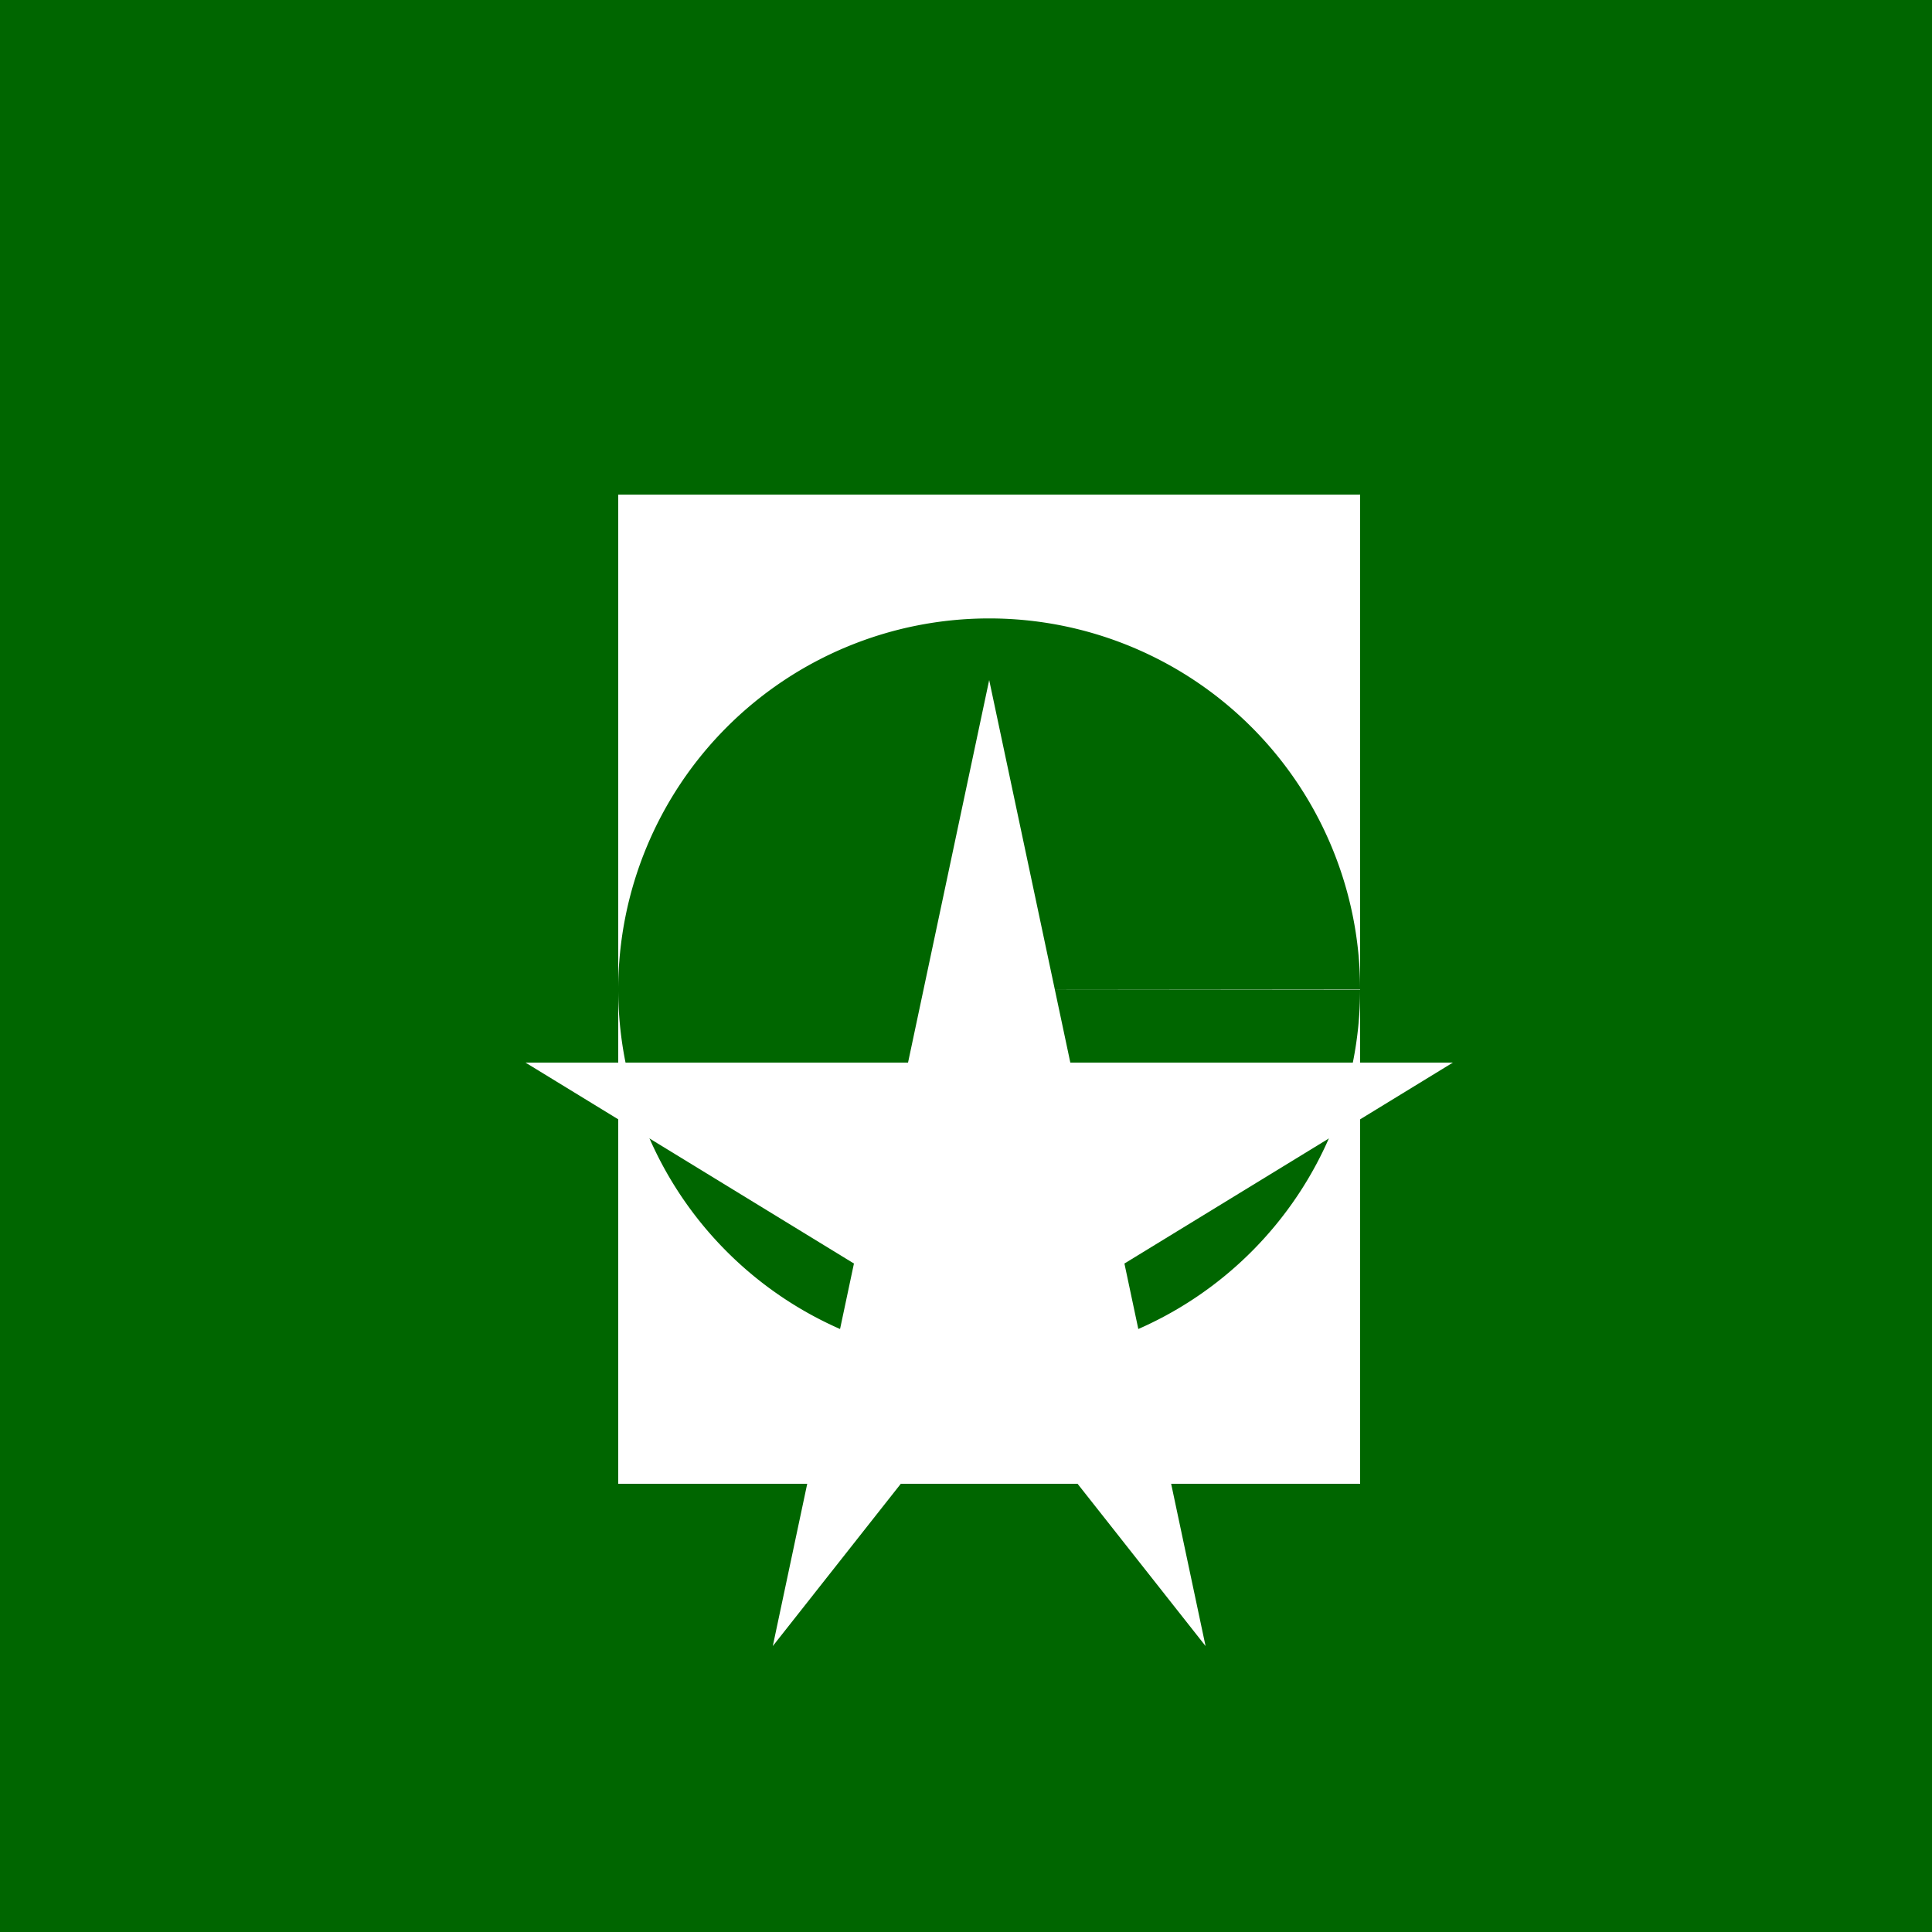
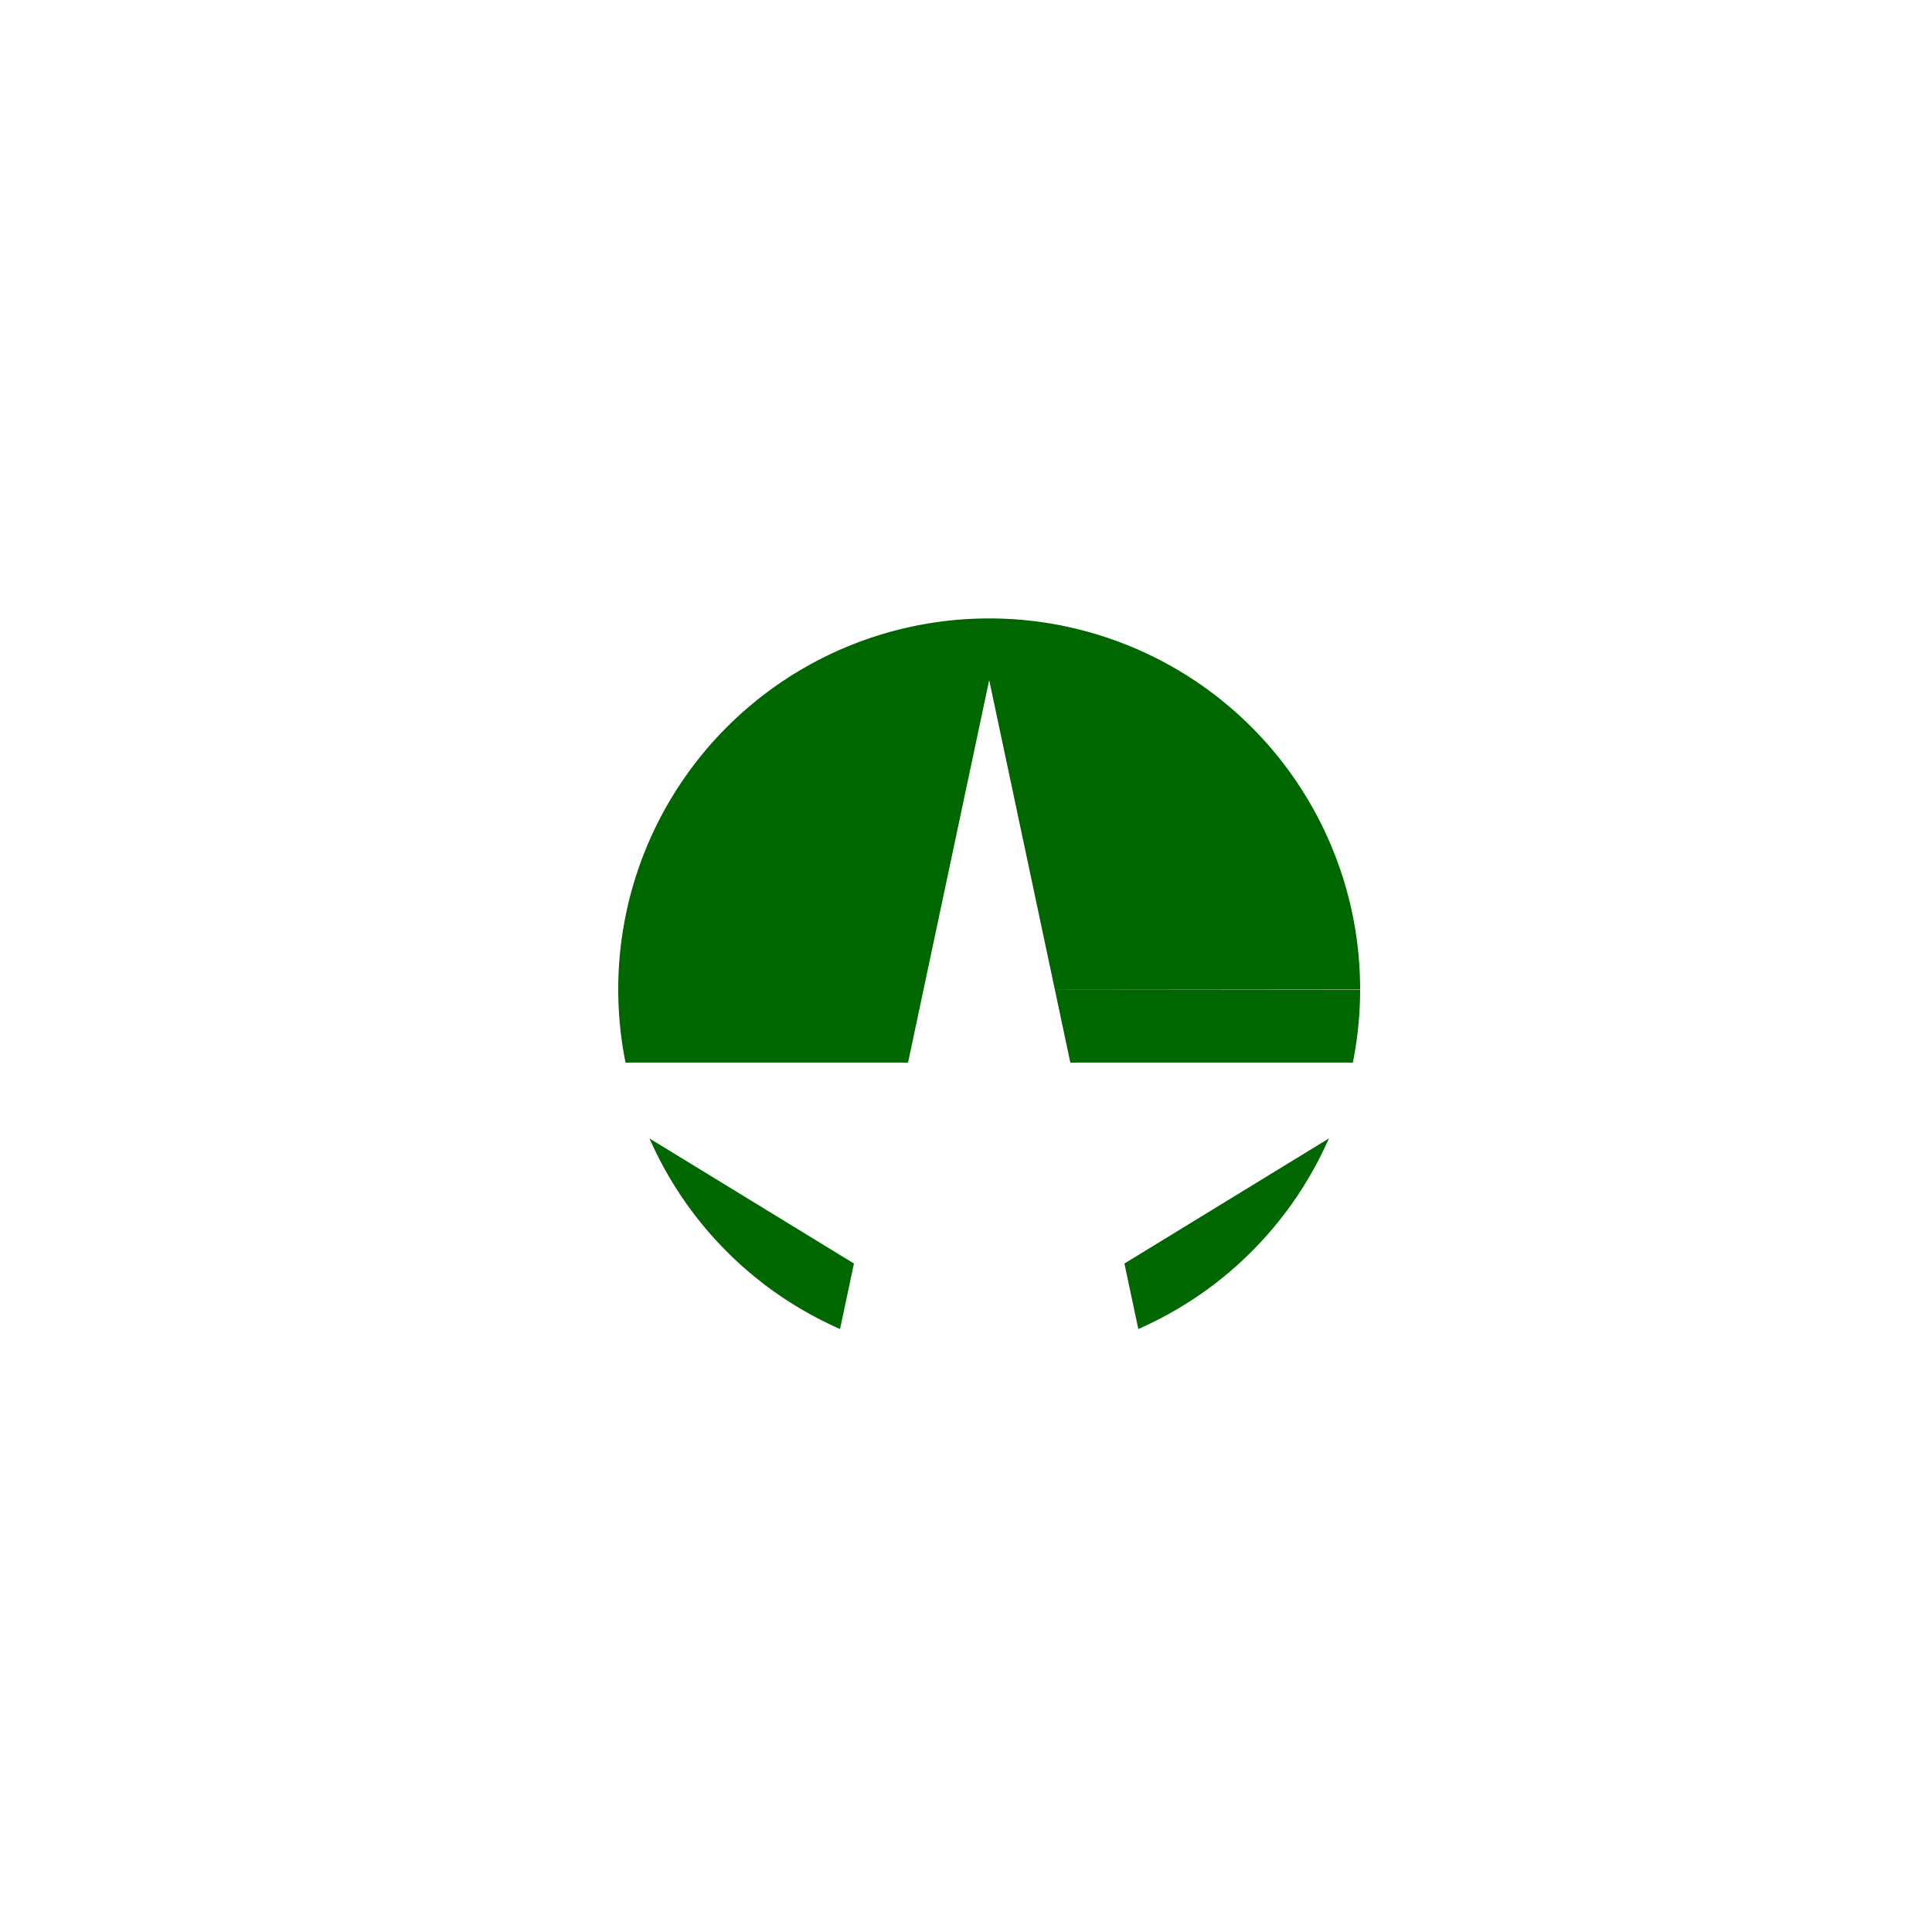
<svg xmlns="http://www.w3.org/2000/svg" width="500" height="500">
  <defs />
  <g>
-     <rect fill="#006600" stroke="none" x="0" y="0" width="512" height="512" />
    <rect fill="#ffffff" stroke="none" x="160" y="128" width="192" height="256" />
    <path fill="#006600" stroke="none" paint-order="stroke fill markers" d=" M 256 256 L 352 256 A 96 96 0 1 0 352 256.096 Z" />
    <path fill="#ffffff" stroke="none" paint-order="stroke fill markers" d=" M 256 176 L 277 275 L 376 275 L 291 327 L 312 426 L 256 355 L 200 426 L 221 327 L 136 275 L 235 275 Z" />
  </g>
</svg>